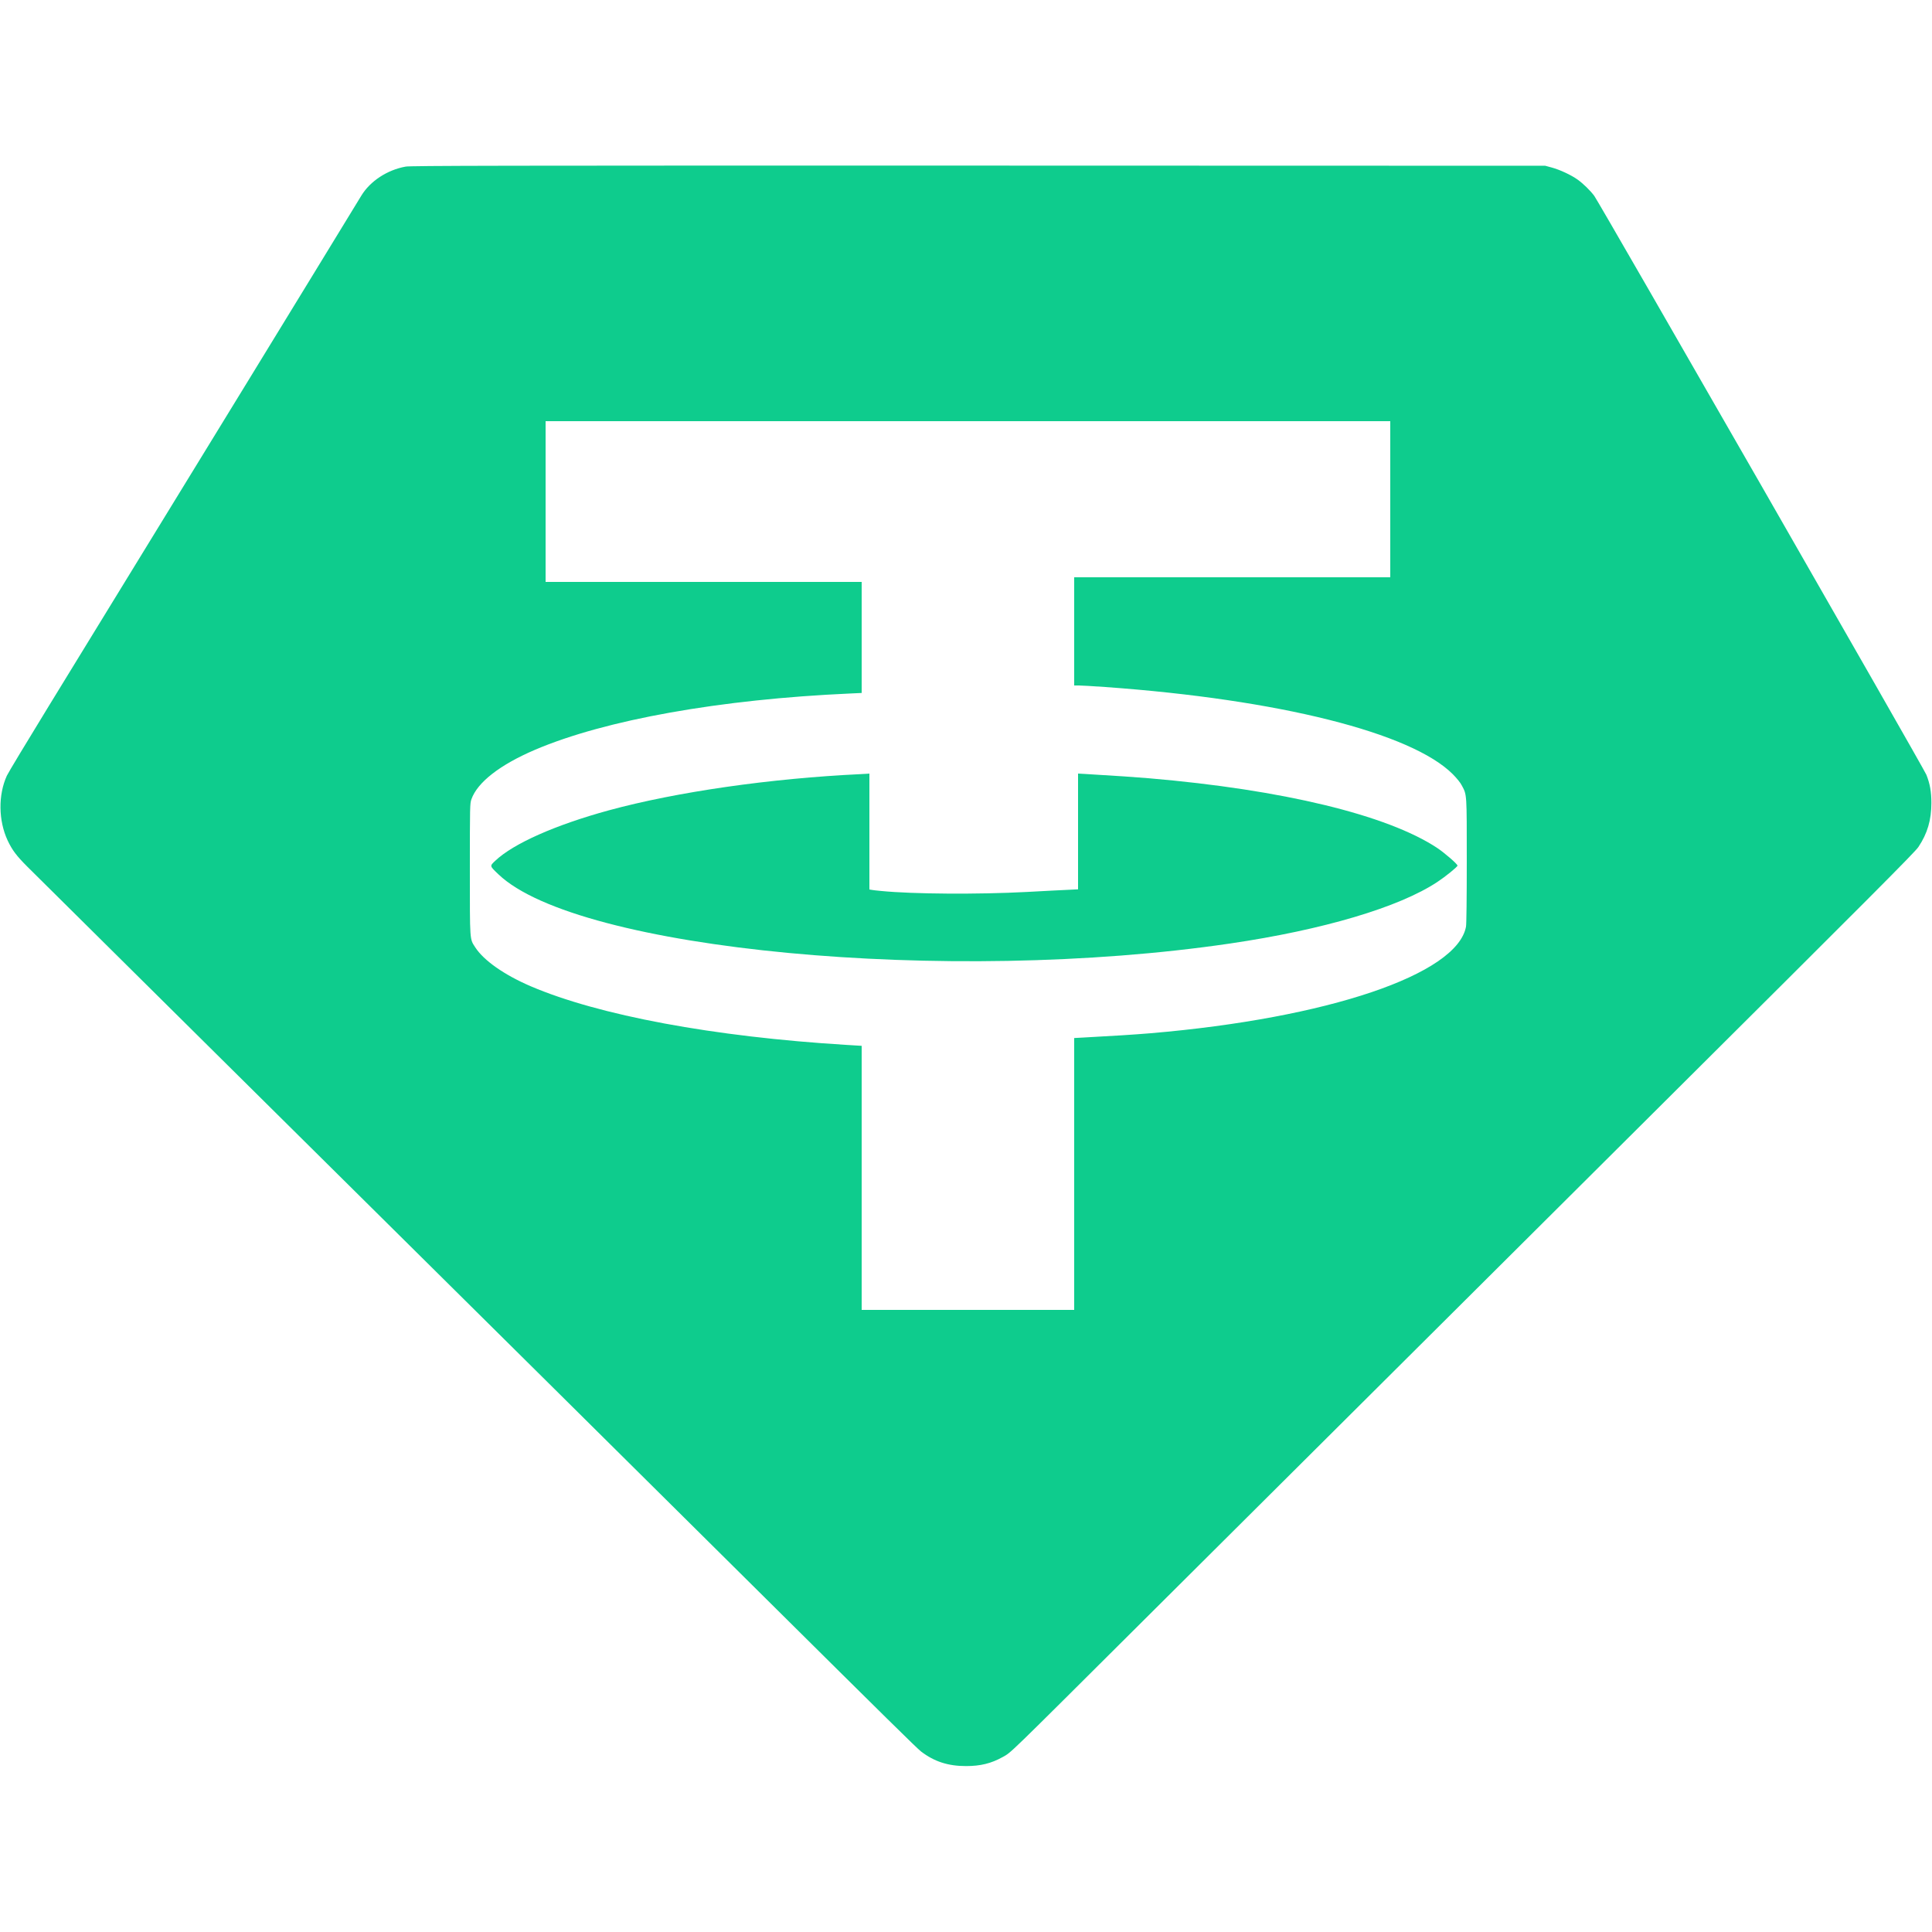
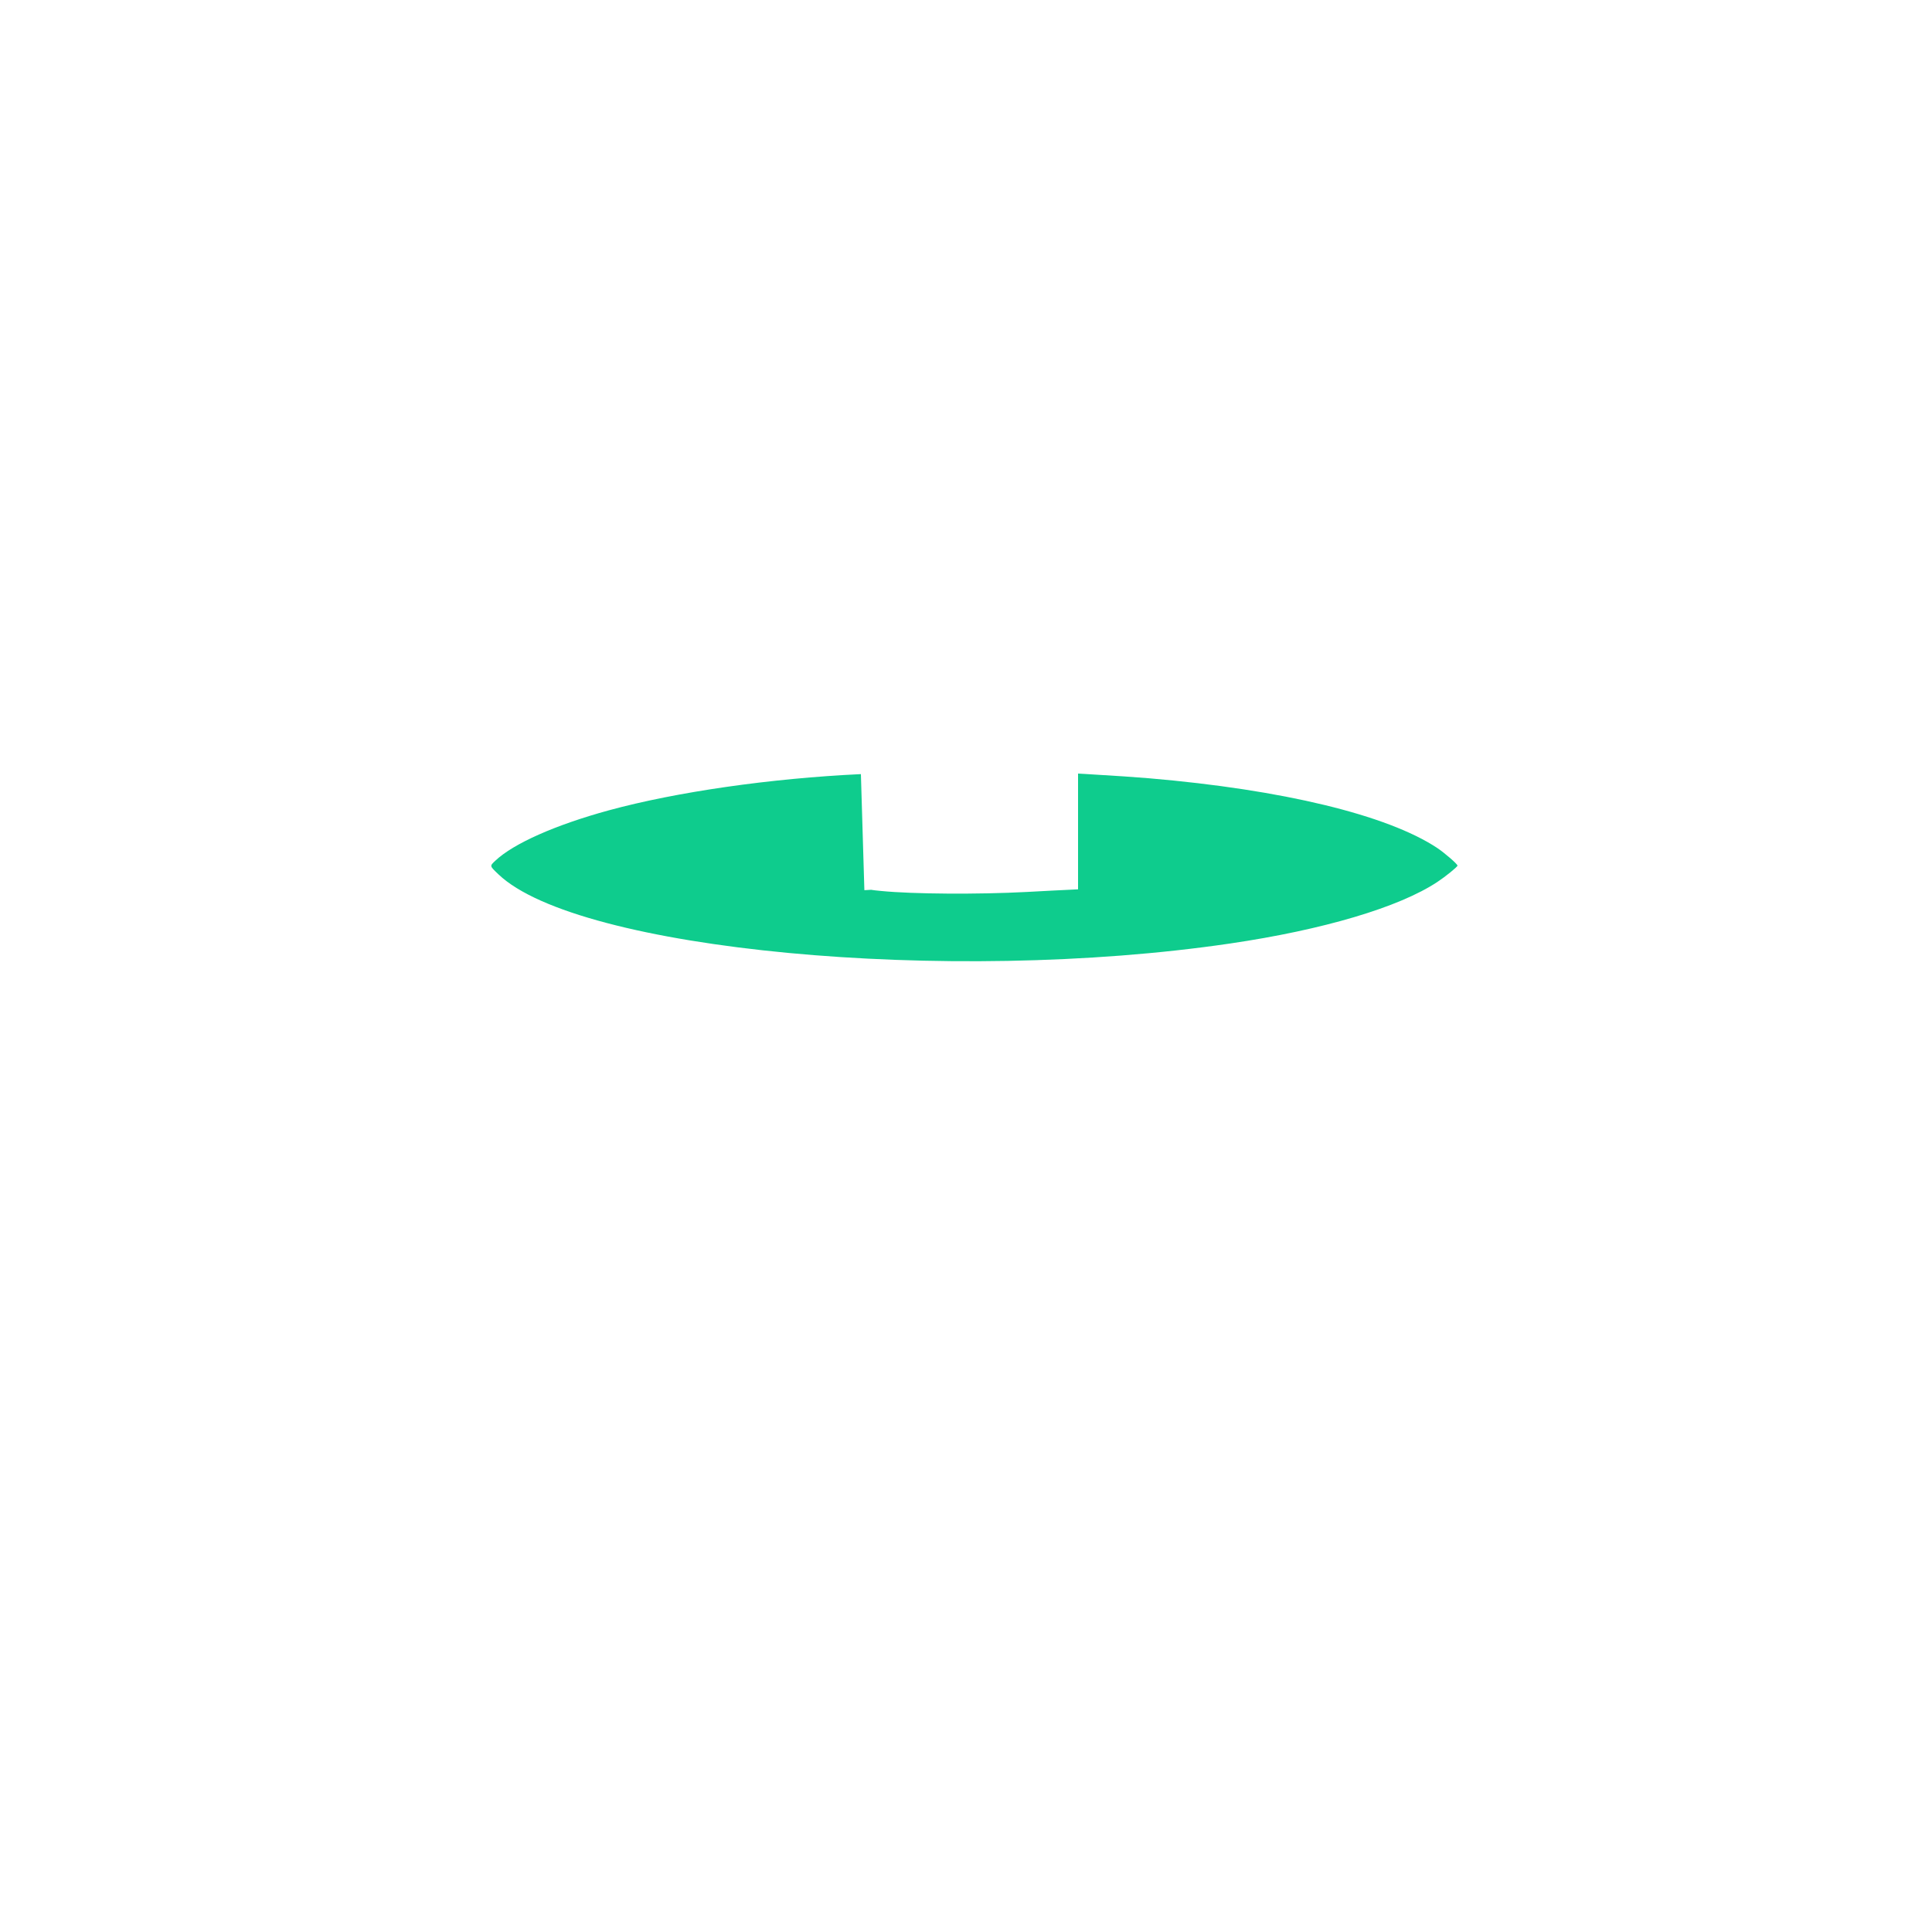
<svg xmlns="http://www.w3.org/2000/svg" version="1.0" width="2500pt" height="2500pt" viewBox="0 0 2500 2500" preserveAspectRatio="xMidYMid meet">
  <g transform="translate(0,2500) scale(0.1,-0.1)" fill="#0ecc8d" stroke="none">
-     <path d="M5248 22844 c-238 -43 -458 -188 -572 -375 -58 -97 -992 -1623 -1470 -2404 -233 -379 -791 -1291 -1241 -2025 -450 -734 -1050 -1713 -1333 -2175 -283 -462 -528 -868 -543 -902 -114 -249 -110 -582 10 -839 60 -126 114 -198 255 -339 178 -177 4105 -4069 6801 -6739 1019 -1010 1336 -1324 2765 -2742 1524 -1512 1946 -1928 1998 -1968 171 -131 350 -189 582 -189 187 0 326 34 475 117 114 64 38 -9 1750 1696 605 602 1606 1599 2225 2215 619 616 1620 1613 2225 2215 605 602 1631 1624 2280 2270 2755 2742 3326 3314 3369 3380 117 175 168 349 168 570 0 145 -18 247 -65 365 -34 85 -4233 7404 -4297 7490 -51 69 -143 159 -216 211 -82 59 -230 128 -334 156 l-85 23 -7335 2 c-6217 1 -7347 -1 -7412 -13z m12742 -4304 l0 -1010 -2045 0 -2045 0 0 -700 0 -700 60 0 c33 0 187 -9 342 -20 2248 -161 3963 -592 4498 -1129 52 -53 98 -109 117 -147 65 -122 63 -97 63 -975 0 -491 -4 -817 -10 -850 -115 -619 -1789 -1184 -4080 -1379 -205 -17 -481 -35 -877 -56 l-113 -6 0 -1759 0 -1759 -1375 0 -1375 0 0 1708 0 1709 -197 12 c-1719 105 -3206 382 -4088 760 -341 147 -605 332 -715 502 -73 114 -70 65 -70 1011 0 823 1 850 20 905 77 220 371 448 826 642 909 387 2393 652 4072 727 l152 7 0 718 0 719 -2045 0 -2045 0 0 1040 0 1040 5465 0 5465 0 0 -1010z" />
-     <path d="M11140 14983 c-1169 -55 -2386 -230 -3263 -469 -690 -189 -1230 -428 -1467 -651 -75 -71 -76 -66 40 -177 1026 -980 5814 -1433 9467 -895 1205 177 2189 469 2683 797 106 70 260 195 260 211 0 20 -166 164 -265 230 -646 426 -2000 753 -3725 900 -202 17 -384 29 -832 56 l-88 5 0 -749 0 -749 -122 -6 c-68 -3 -312 -15 -543 -28 -628 -33 -1471 -28 -1885 13 -58 5 -115 12 -127 15 l-23 4 0 750 0 750 -22 -2 c-13 -1 -52 -3 -88 -5z" />
+     <path d="M11140 14983 c-1169 -55 -2386 -230 -3263 -469 -690 -189 -1230 -428 -1467 -651 -75 -71 -76 -66 40 -177 1026 -980 5814 -1433 9467 -895 1205 177 2189 469 2683 797 106 70 260 195 260 211 0 20 -166 164 -265 230 -646 426 -2000 753 -3725 900 -202 17 -384 29 -832 56 l-88 5 0 -749 0 -749 -122 -6 c-68 -3 -312 -15 -543 -28 -628 -33 -1471 -28 -1885 13 -58 5 -115 12 -127 15 c-13 -1 -52 -3 -88 -5z" />
  </g>
</svg>